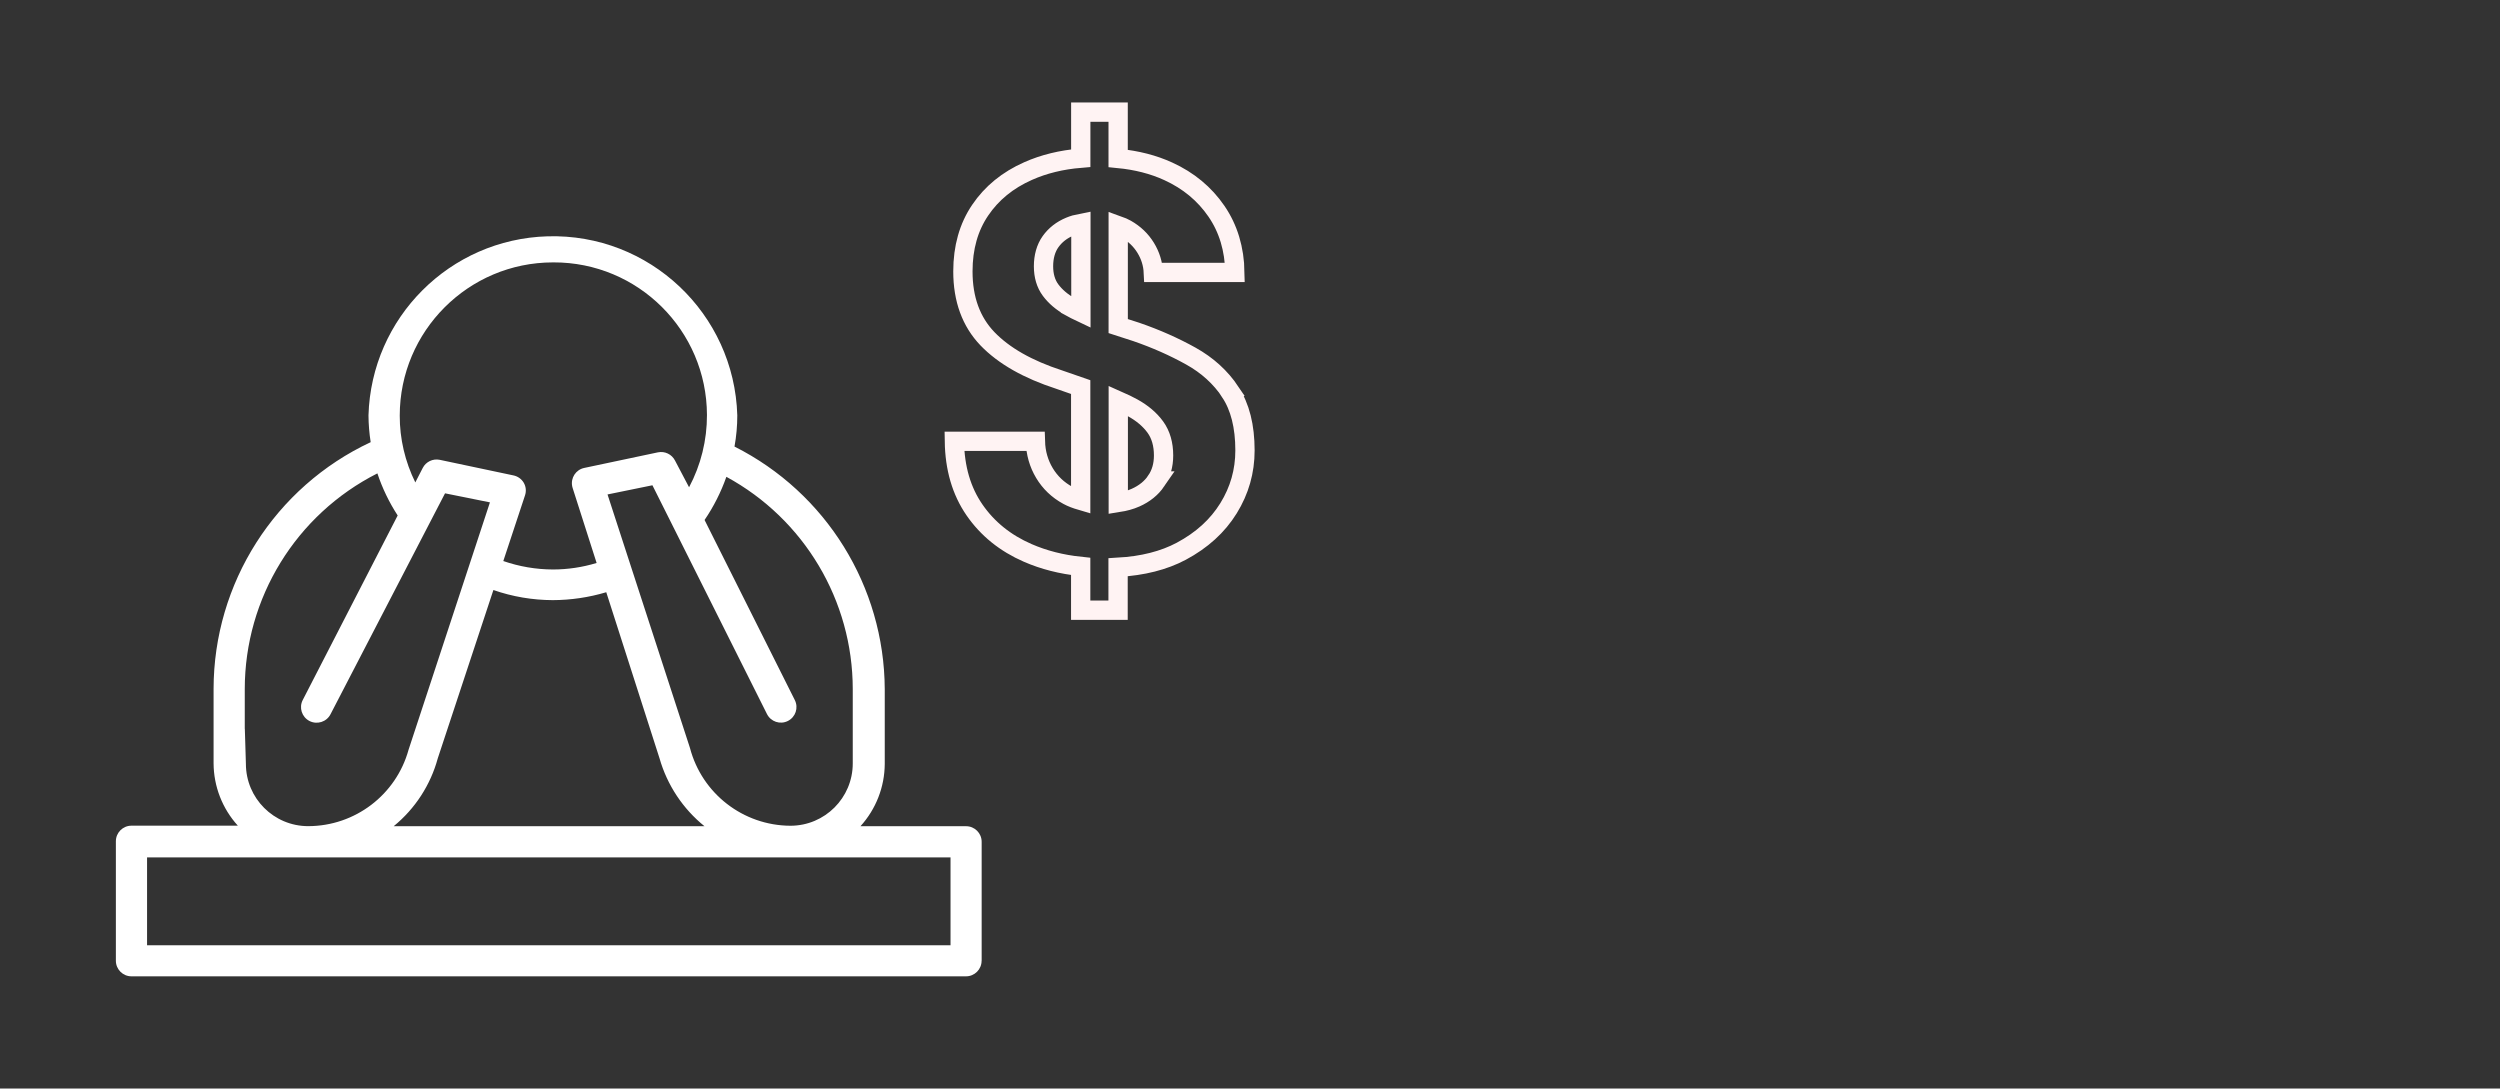
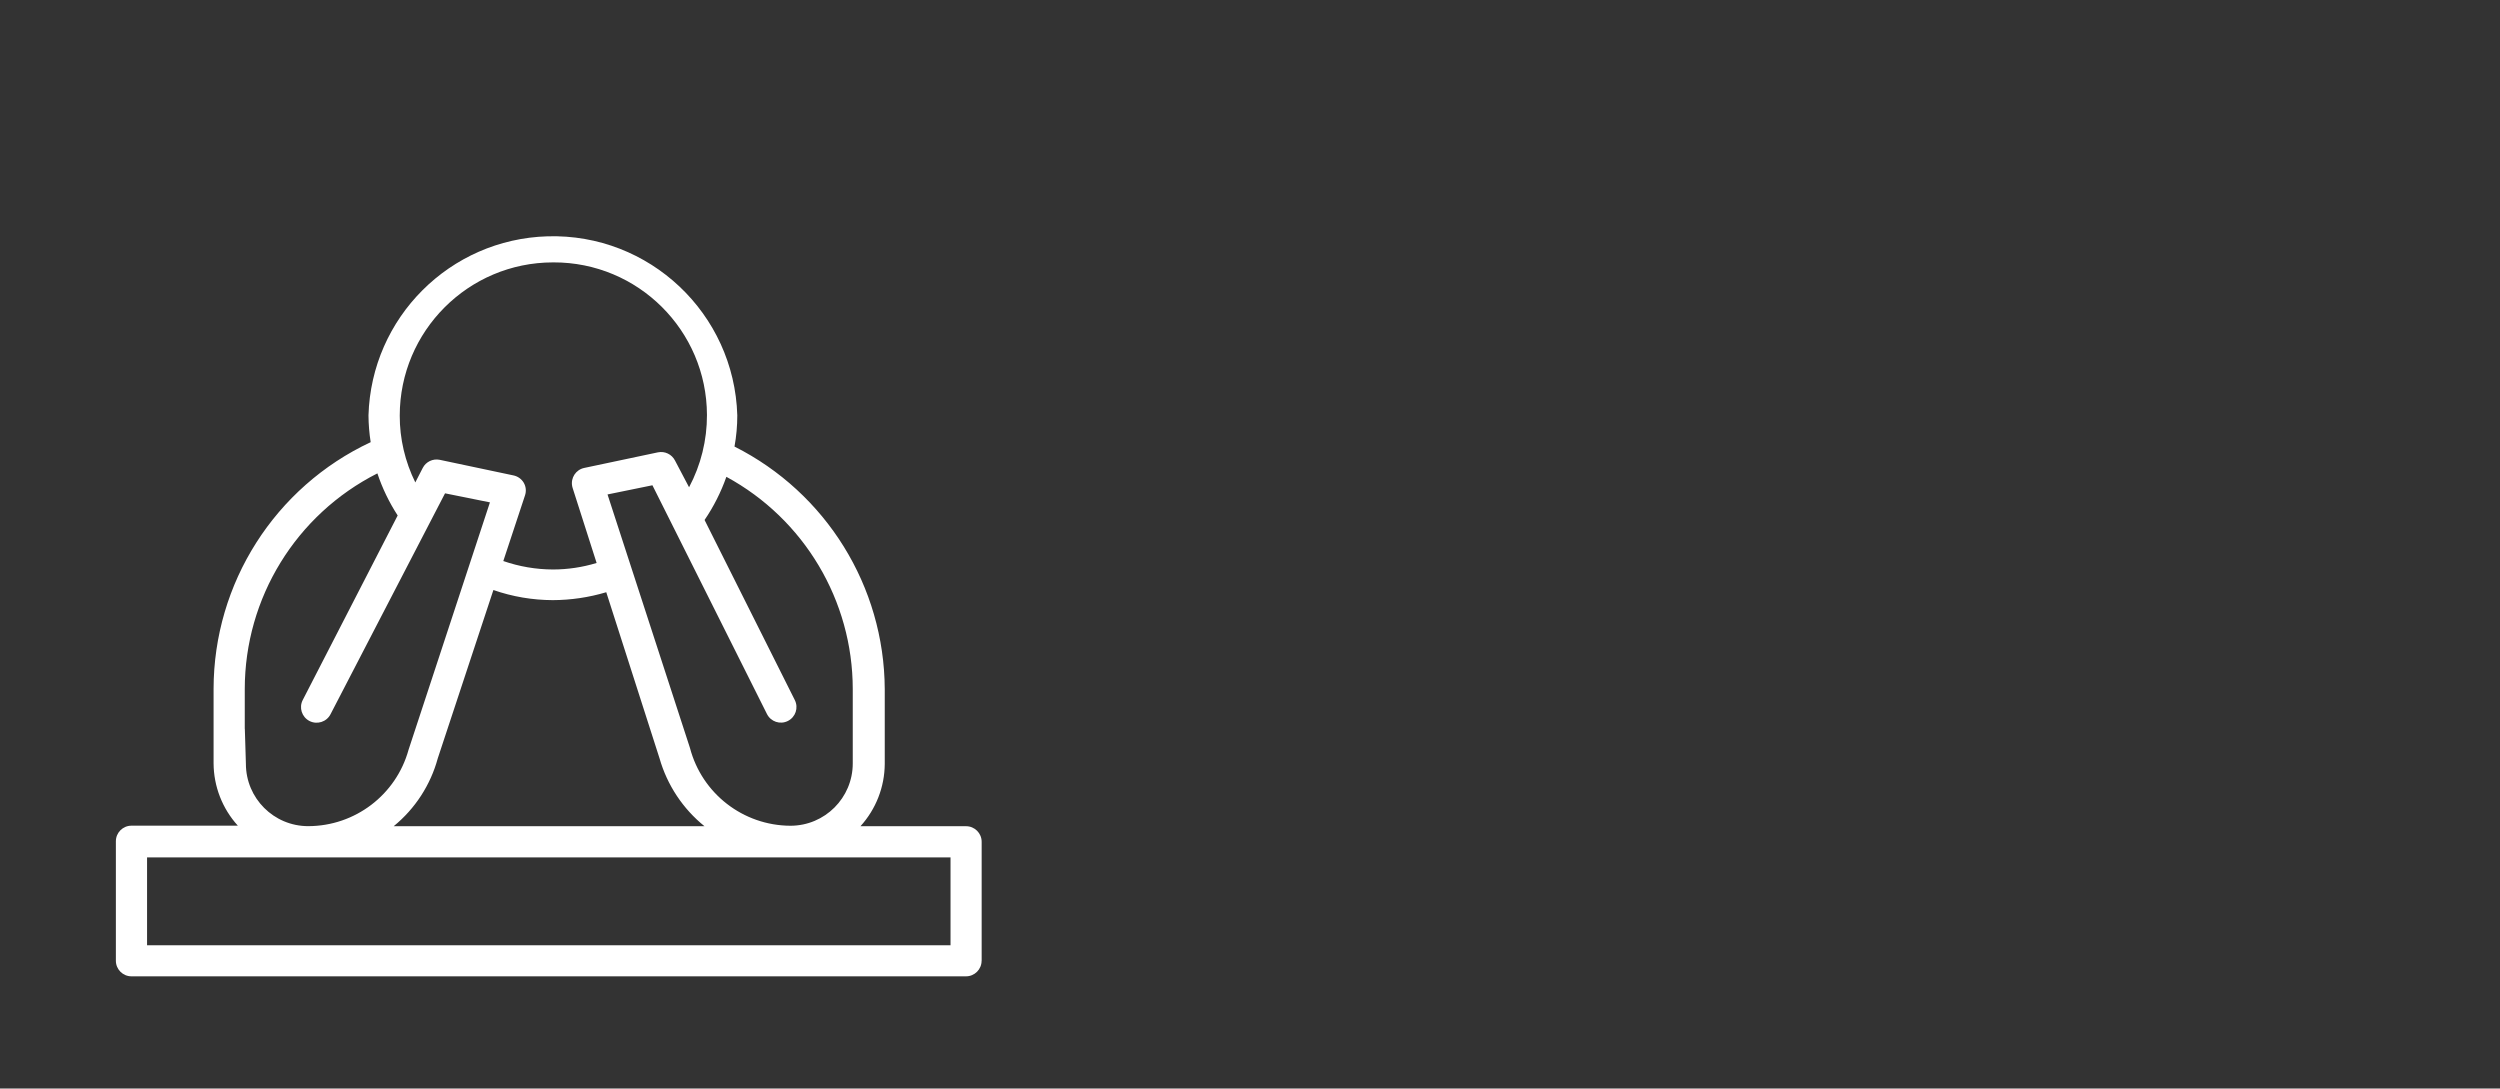
<svg xmlns="http://www.w3.org/2000/svg" id="Capa_1" data-name="Capa 1" viewBox="0 0 375.87 163.66">
  <rect x="0" y="0" width="375.87" height="163.66" fill="#333333" stroke="none" />
  <defs>
    <style>      .cls-1 {        fill: #fff;      }      .cls-2 {        fill: none;        stroke: #fff3f3;        stroke-miterlimit: 10;        stroke-width: 2.9px;      }    </style>
  </defs>
  <path class="cls-1" d="M147.59,144.46v-17.9c0-1.29-1.05-2.34-2.34-2.34h-15.88c2.33-2.57,3.63-5.9,3.65-9.37v-11.25c-.08-15.43-8.8-29.51-22.59-36.46.28-1.55.42-3.11.42-4.69-.45-15.31-13.22-27.37-28.53-26.92-14.69.43-26.49,12.23-26.92,26.92.01,1.35.12,2.7.33,4.03-14.4,6.74-23.61,21.21-23.62,37.11v11.18c.02,3.47,1.32,6.81,3.65,9.37h-16c-1.29,0-2.34,1.05-2.34,2.34v17.97c0,1.29,1.05,2.34,2.34,2.34h125.48c1.29,0,2.34-1.05,2.34-2.34ZM128.21,103.6v11.18c0,5.18-4.2,9.37-9.37,9.37-7.11-.03-13.31-4.84-15.11-11.71l-12.39-38.1,6.75-1.38,17.22,34.39c.58,1.16,1.98,1.63,3.14,1.05,1.16-.58,1.63-1.98,1.05-3.14l-13.57-27.08c1.37-2.01,2.47-4.19,3.28-6.49,11.7,6.36,18.99,18.6,19,31.91ZM105.93,124.22h-46.74c3.22-2.63,5.54-6.2,6.63-10.21l8.36-25.3c2.87,1,5.89,1.51,8.93,1.52,2.72-.01,5.43-.41,8.04-1.19l8.01,24.98c1.15,4.02,3.52,7.59,6.77,10.21ZM83.21,39.45c12.71-.04,23.04,10.23,23.08,22.94.01,3.79-.91,7.52-2.69,10.87l-2.11-4.01c-.48-.95-1.54-1.46-2.58-1.24l-11.06,2.34c-1.27.26-2.08,1.5-1.82,2.77.02.08.04.15.06.23l3.61,11.29c-2.13.65-4.35.98-6.58.98-2.54-.01-5.05-.44-7.45-1.27l3.26-9.86c.22-.64.15-1.34-.19-1.92-.34-.57-.91-.97-1.57-1.1l-11.06-2.34c-1.03-.21-2.07.29-2.55,1.22l-1.12,2.18c-1.54-3.13-2.35-6.56-2.34-10.05.01-12.71,10.32-23.02,23.03-23.03h.09ZM36.8,109.57v-5.97c0-13.7,7.71-26.24,19.94-32.43.74,2.23,1.77,4.36,3.05,6.33l-14.27,27.74c-.6,1.15-.14,2.57,1.01,3.16s2.57.14,3.16-1.01l17.22-33.22,6.75,1.36-12.23,37.18c-1.87,6.79-8.05,11.49-15.09,11.5-5.18,0-9.37-4.2-9.37-9.37l-.16-5.27ZM142.9,142.12H22.11v-13.21h120.8v13.21Z" />
-   <path class="cls-2" d="M184.99,58.94c-1.48-2.21-3.46-4.02-5.96-5.41-2.5-1.39-5.22-2.6-8.18-3.62-.94-.3-1.85-.59-2.73-.88v-15.11c.42.15.82.32,1.19.53,1.25.71,2.23,1.65,2.94,2.81.71,1.16,1.09,2.4,1.15,3.7h12.26c-.06-3.52-.98-6.59-2.77-9.2-1.79-2.61-4.2-4.61-7.24-6-2.24-1.03-4.76-1.67-7.54-1.94v-6.96h-5.62v6.92c-2.9.24-5.54.88-7.92,1.94-3.07,1.36-5.47,3.32-7.2,5.88-1.73,2.55-2.6,5.62-2.6,9.2,0,4.2,1.24,7.58,3.7,10.14,2.47,2.56,6.06,4.6,10.77,6.13,1.11.39,2.18.77,3.24,1.13v17.04c-.68-.2-1.33-.44-1.92-.76-1.51-.82-2.68-1.94-3.53-3.36-.85-1.42-1.31-3.01-1.36-4.77h-12.18c.06,4.03,1.06,7.47,3.02,10.31,1.96,2.84,4.63,5,8.01,6.47,2.41,1.05,5.07,1.73,7.96,2.03v6.58h5.62v-6.45c3.7-.21,6.87-1.01,9.5-2.41,3.09-1.65,5.46-3.8,7.11-6.47,1.65-2.67,2.47-5.56,2.47-8.69,0-3.63-.74-6.56-2.21-8.77ZM160.89,46.12c-1.25-.71-2.23-1.55-2.94-2.51-.71-.96-1.06-2.16-1.06-3.58s.35-2.71,1.06-3.7c.71-.99,1.67-1.75,2.9-2.26.53-.22,1.08-.38,1.66-.49v13.37c-.57-.27-1.12-.54-1.62-.82ZM173.84,72.31c-.74,1.08-1.78,1.92-3.11,2.51-.78.35-1.65.58-2.6.73v-15.29c.77.34,1.5.69,2.17,1.06,1.45.8,2.58,1.76,3.41,2.9.82,1.14,1.23,2.56,1.23,4.26,0,1.48-.37,2.75-1.11,3.83Z" />
</svg>